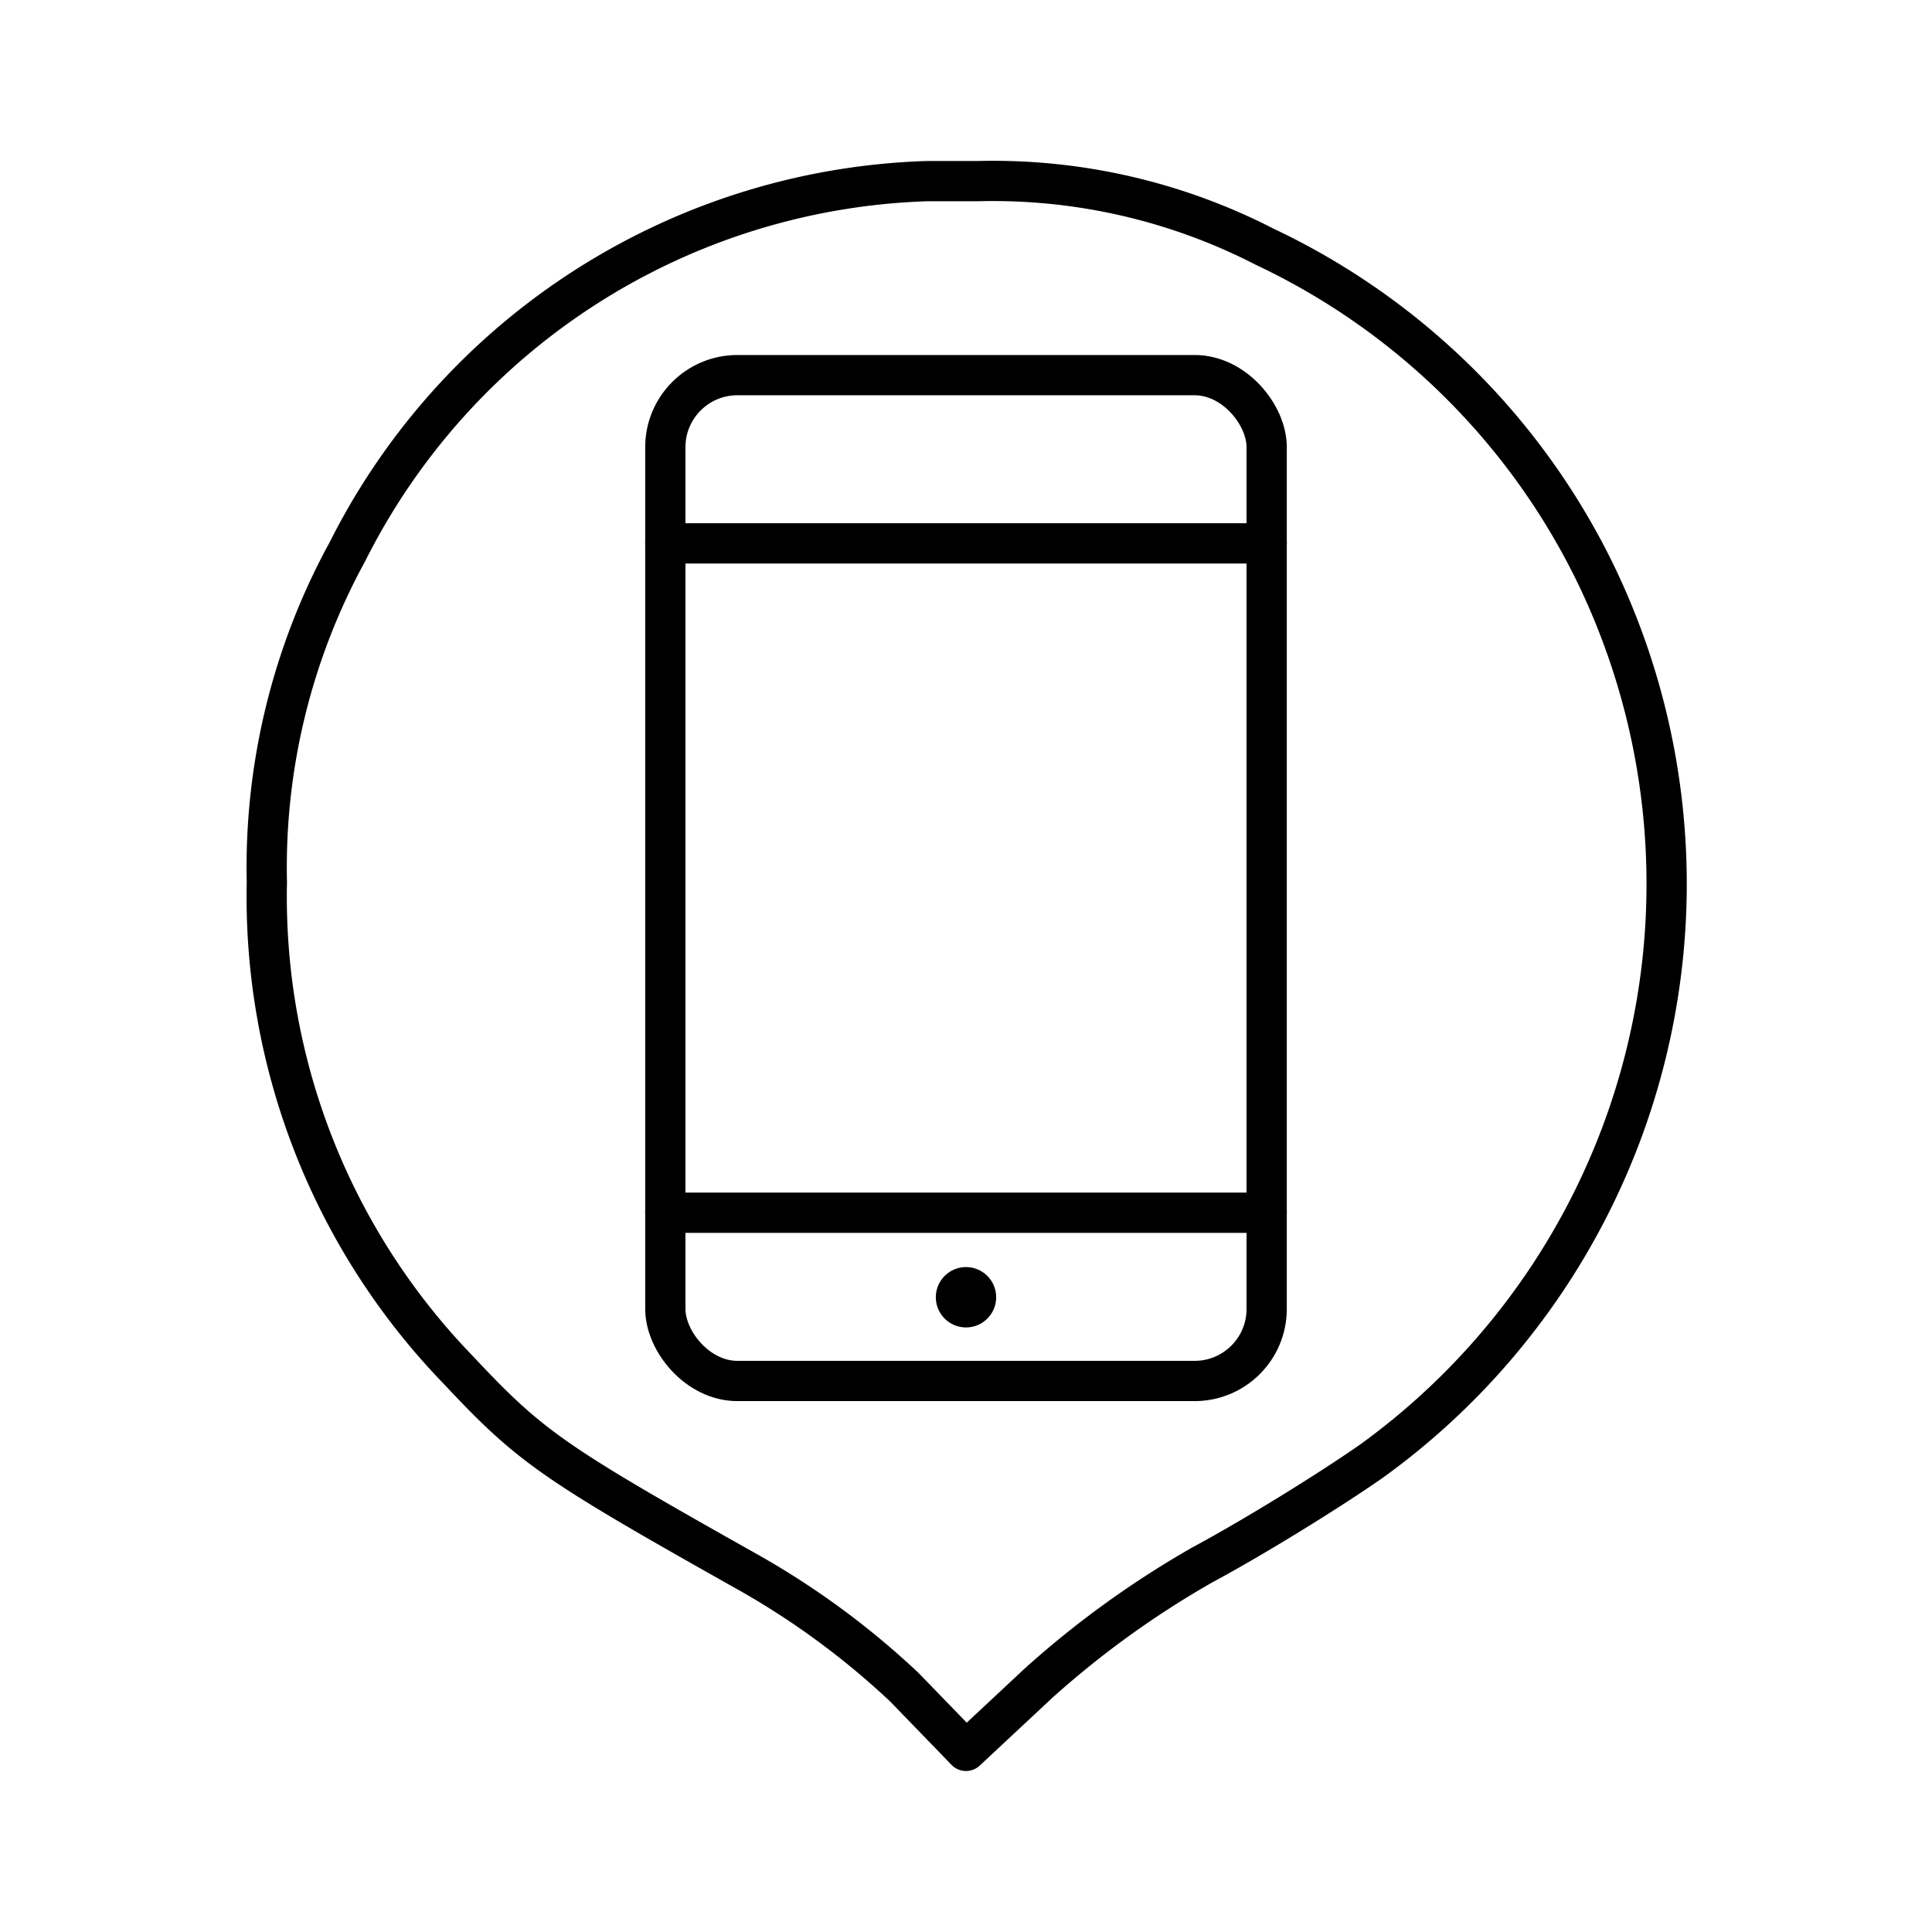
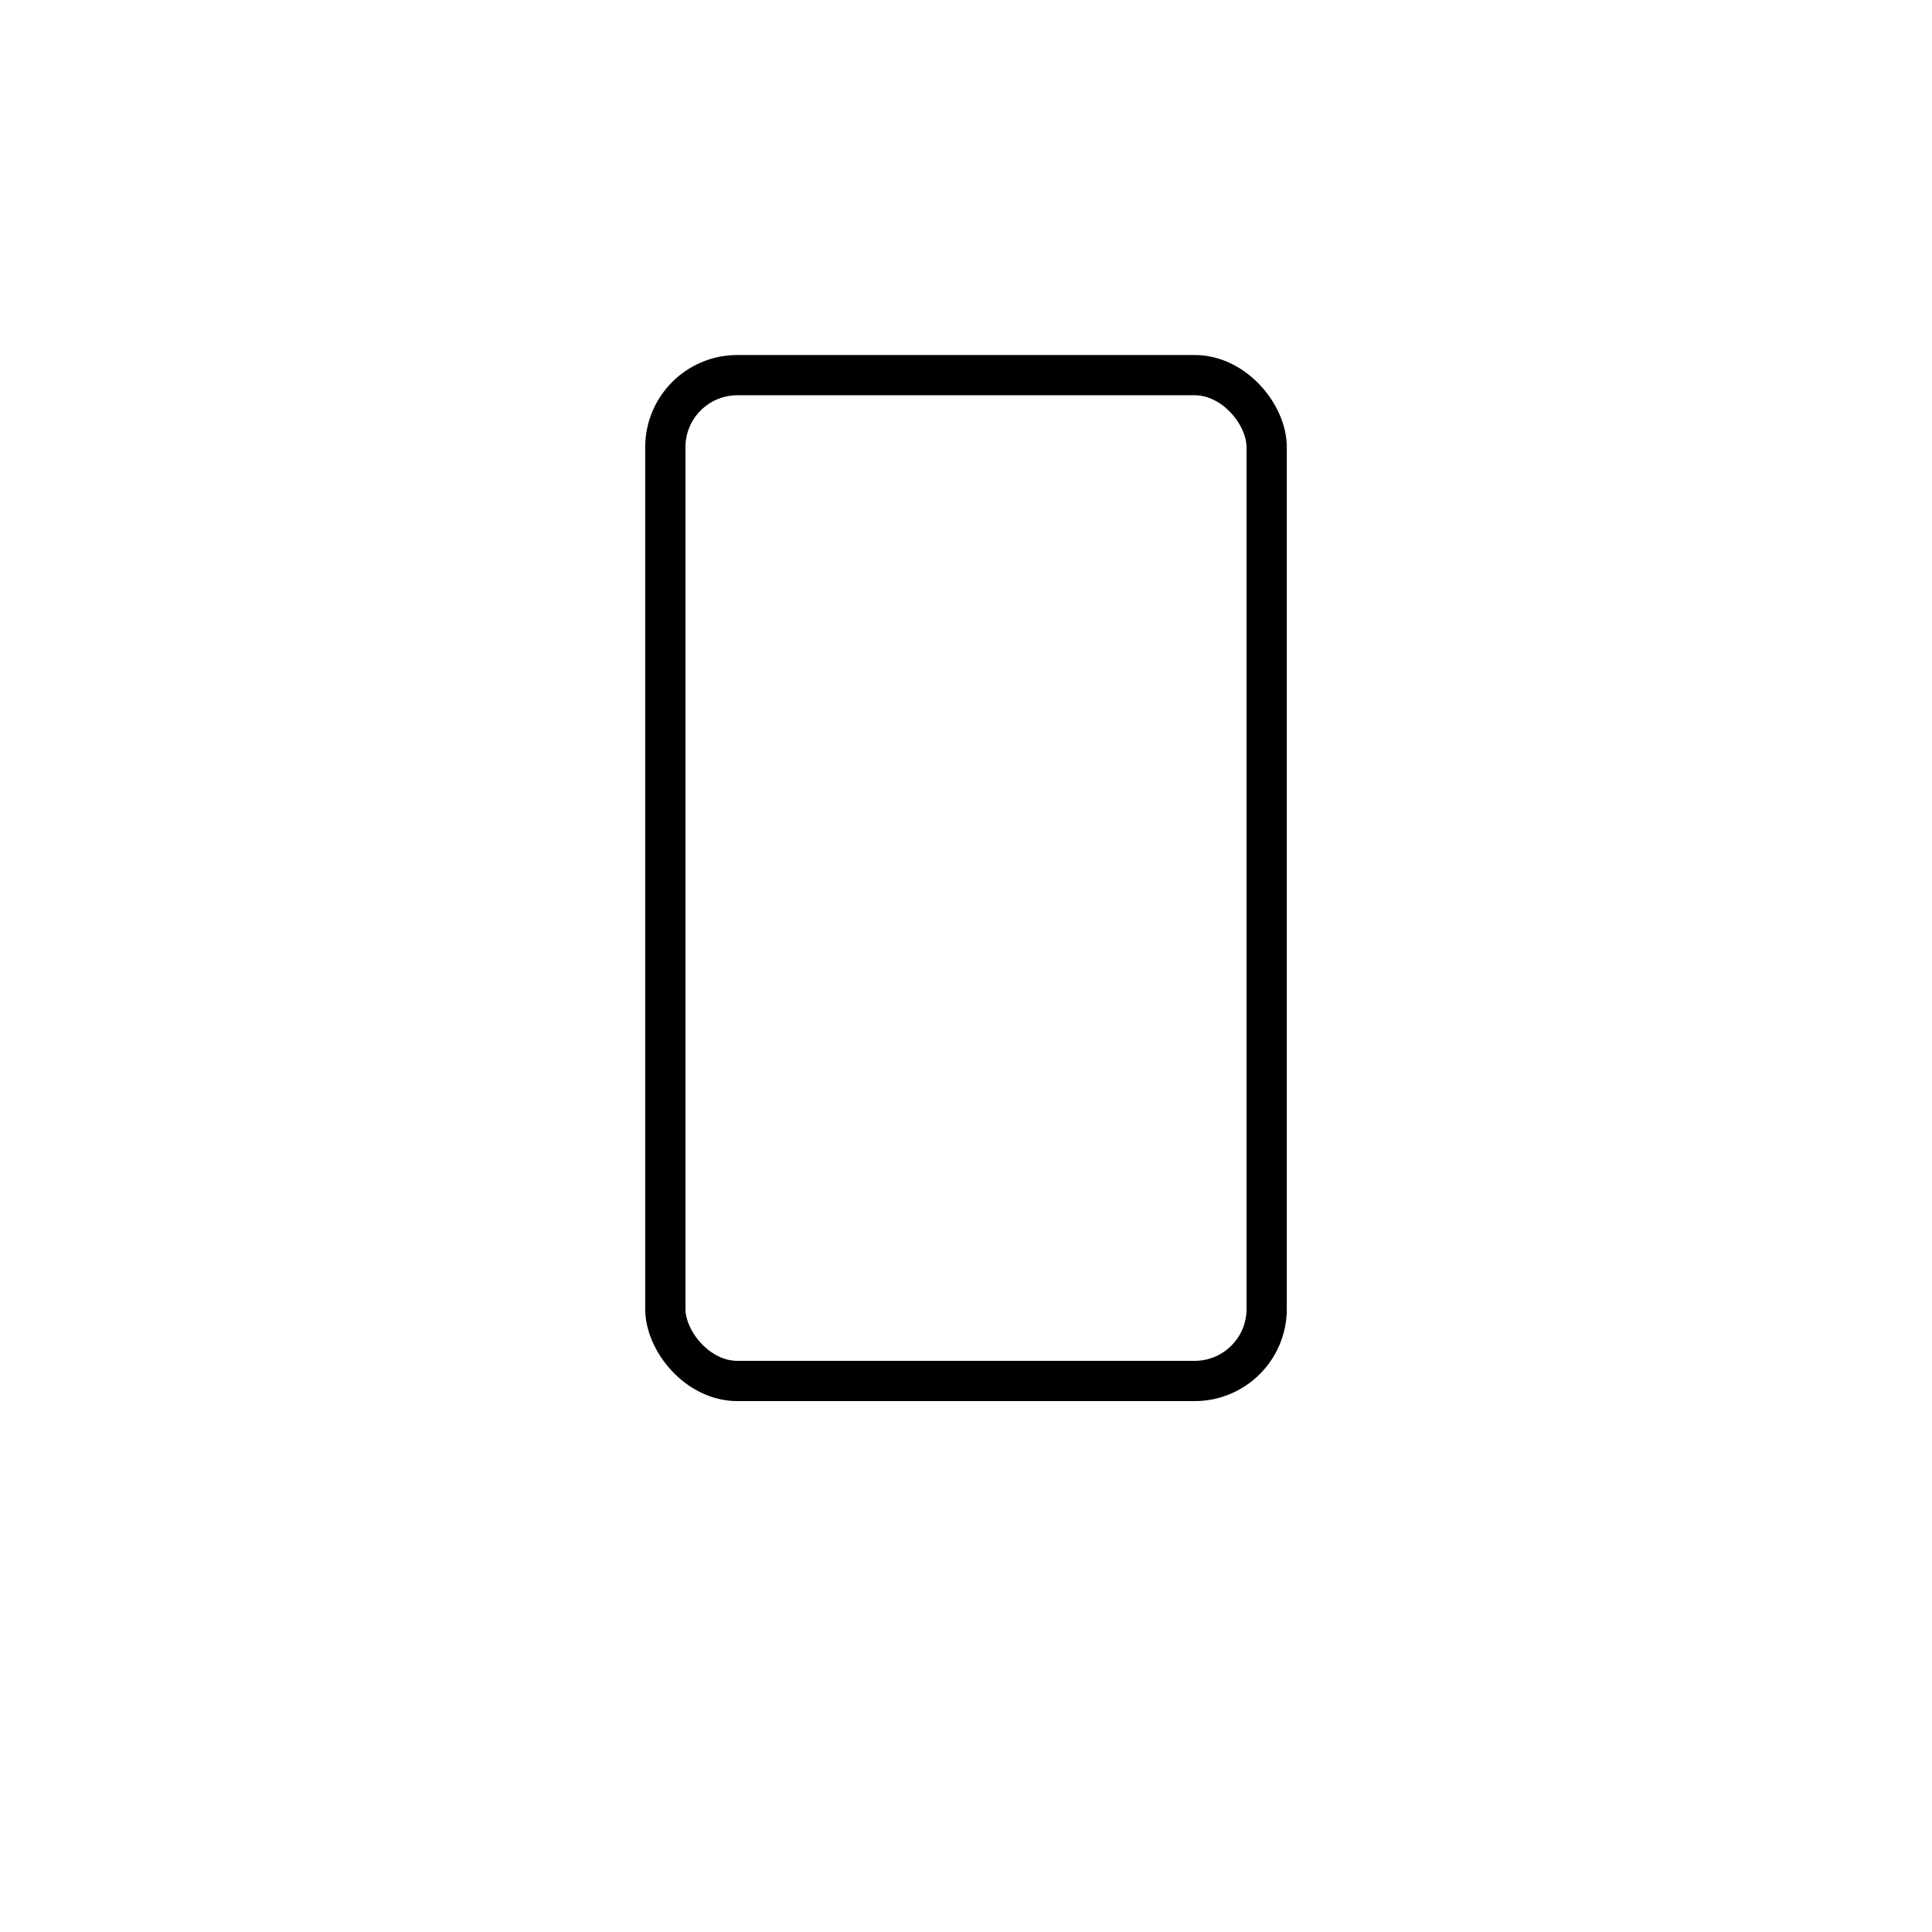
<svg xmlns="http://www.w3.org/2000/svg" width="800" height="800" viewBox="0 0 48 48">
-   <path fill="none" stroke="currentColor" stroke-linecap="round" stroke-linejoin="round" d="M24.29 4.5h-1.26a16.71 16.71 0 0 0-14.4 9.21a16.33 16.33 0 0 0-2 8.21a16.9 16.9 0 0 0 4.75 12.11c1.8 1.92 2.35 2.3 7.15 5a20 20 0 0 1 3.94 2.89L24 43.5l1.81-1.69a23.5 23.5 0 0 1 4.06-2.93c1.25-.67 3.15-1.84 4.22-2.59a17.69 17.69 0 0 0 5.49-22.16a17.4 17.4 0 0 0-8.16-8a14.75 14.75 0 0 0-7.13-1.63m-7.76 9h14.94M16.53 30.13h14.94" />
  <rect width="14.94" height="24.99" x="16.53" y="9.32" fill="none" stroke="currentColor" stroke-linecap="round" stroke-linejoin="round" rx="1.79" />
-   <circle cx="24" cy="32.23" r=".75" fill="currentColor" />
</svg>